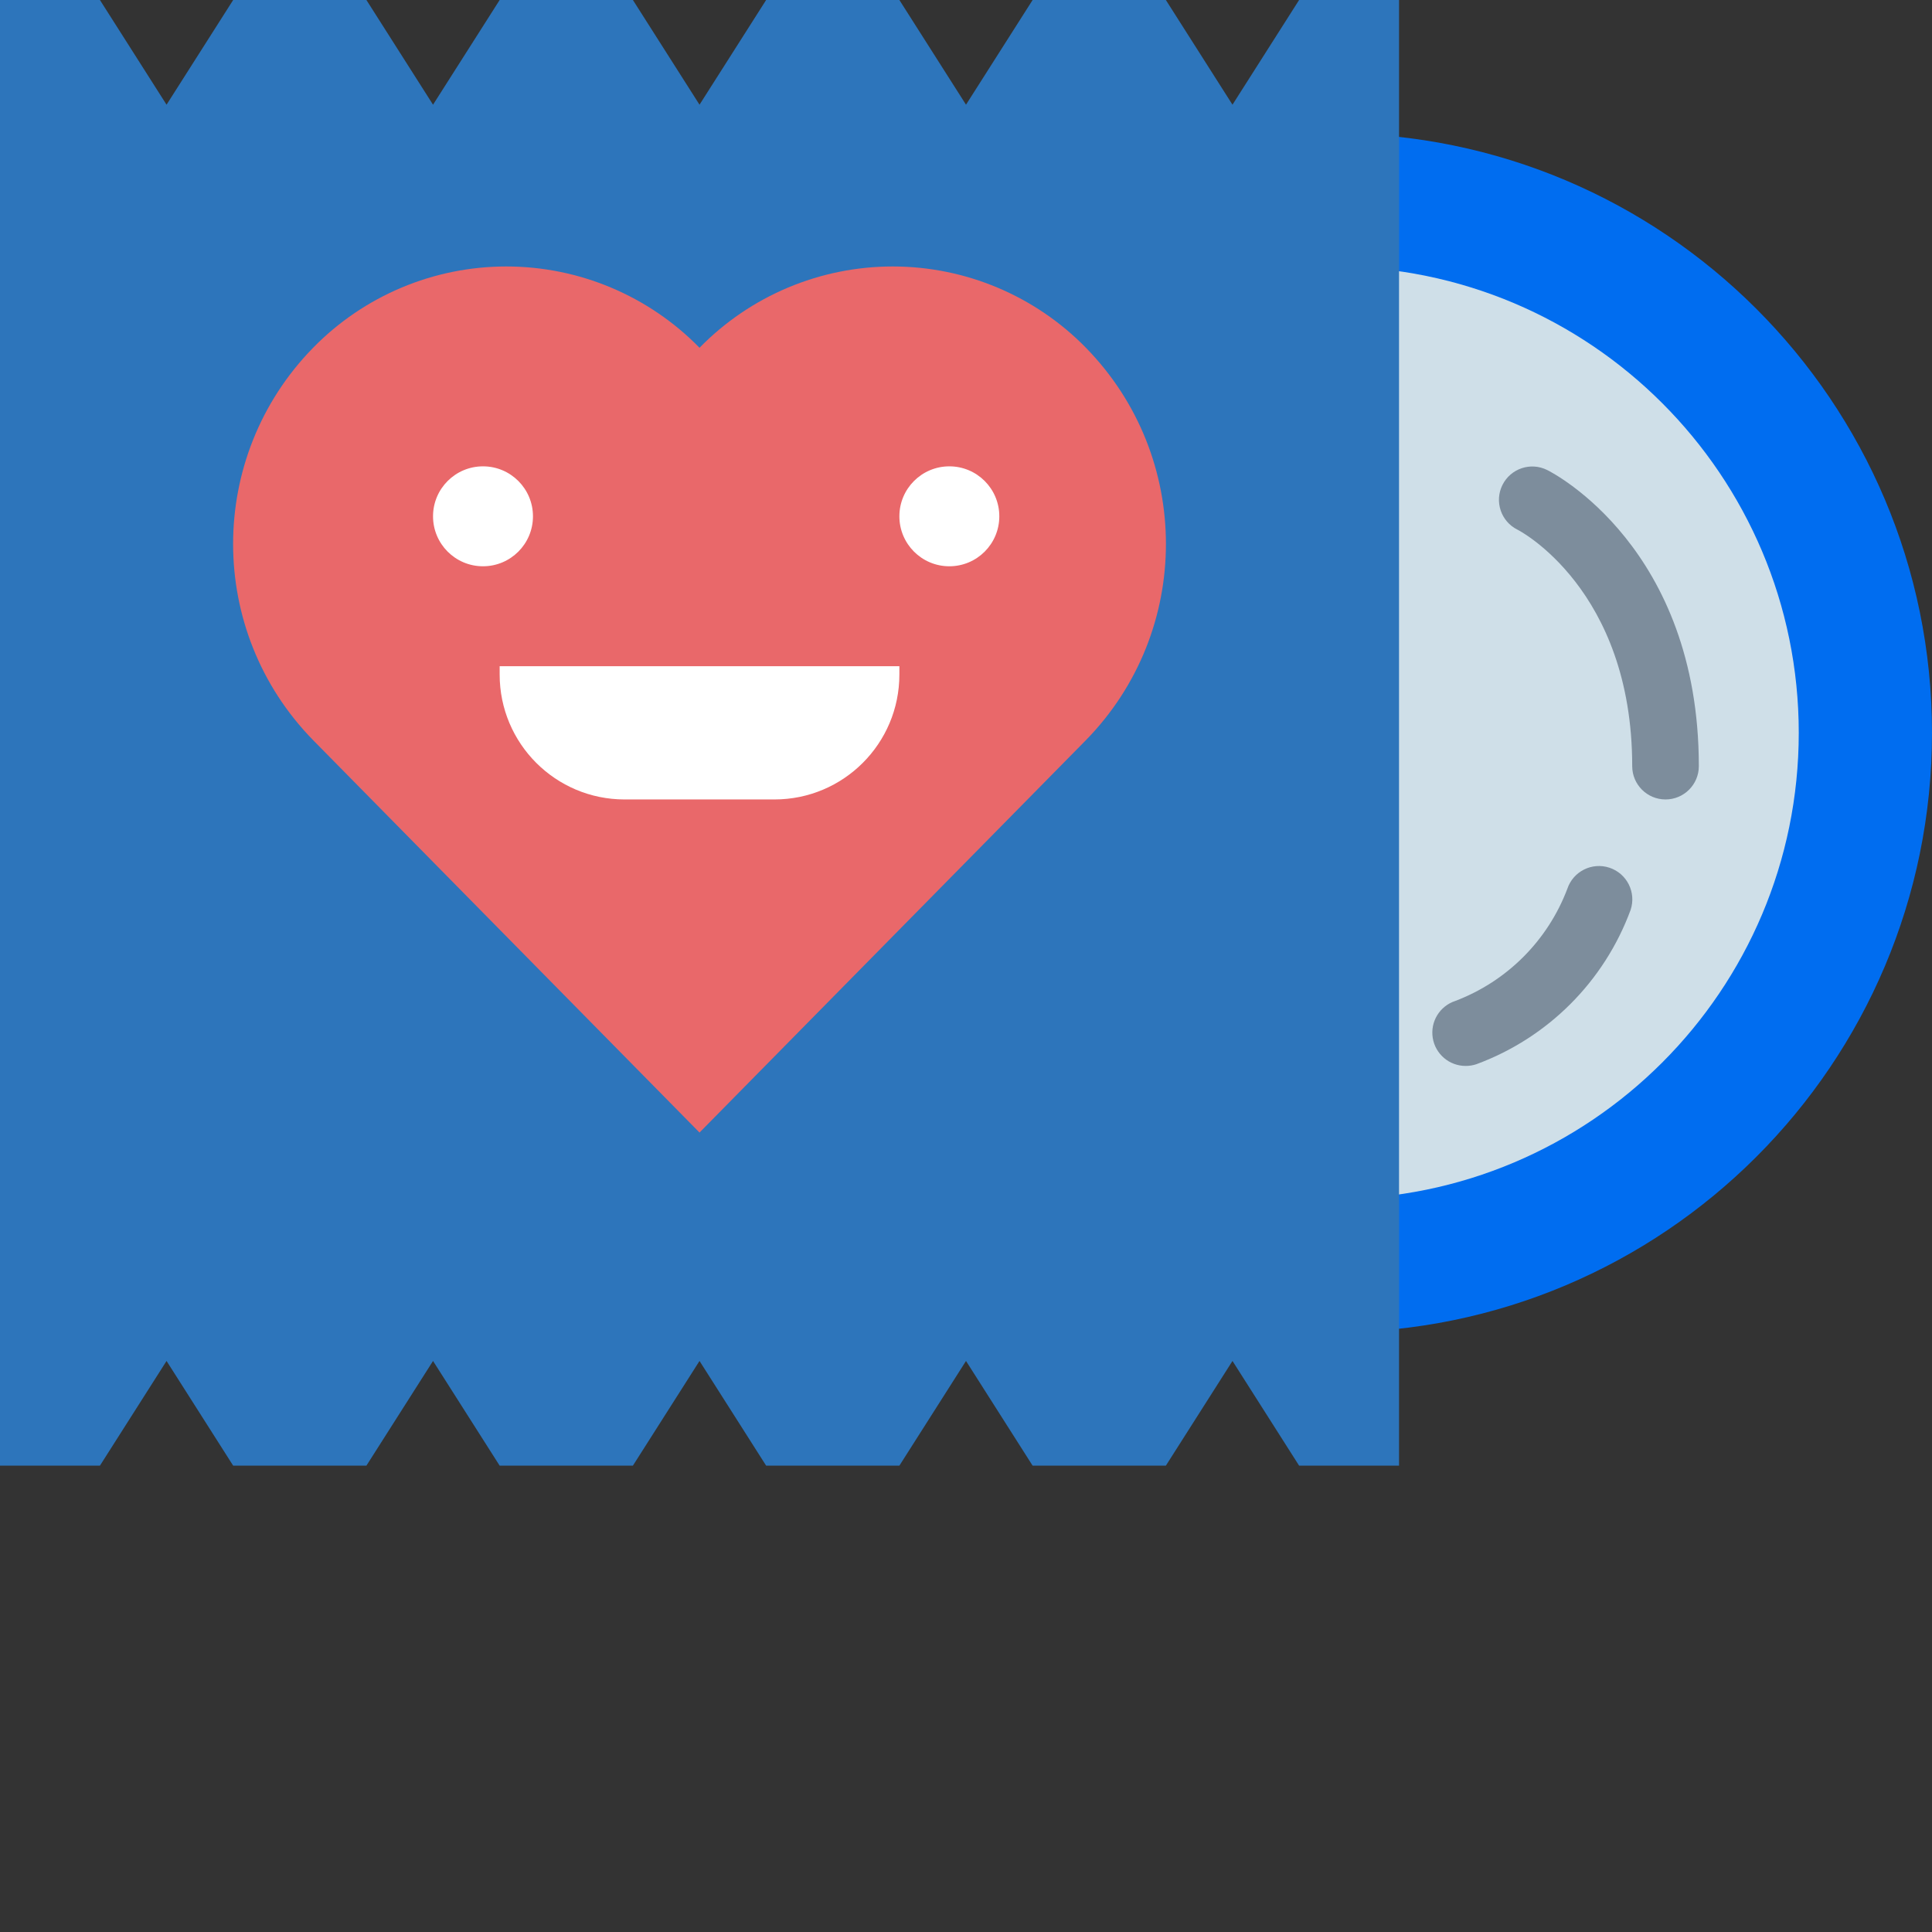
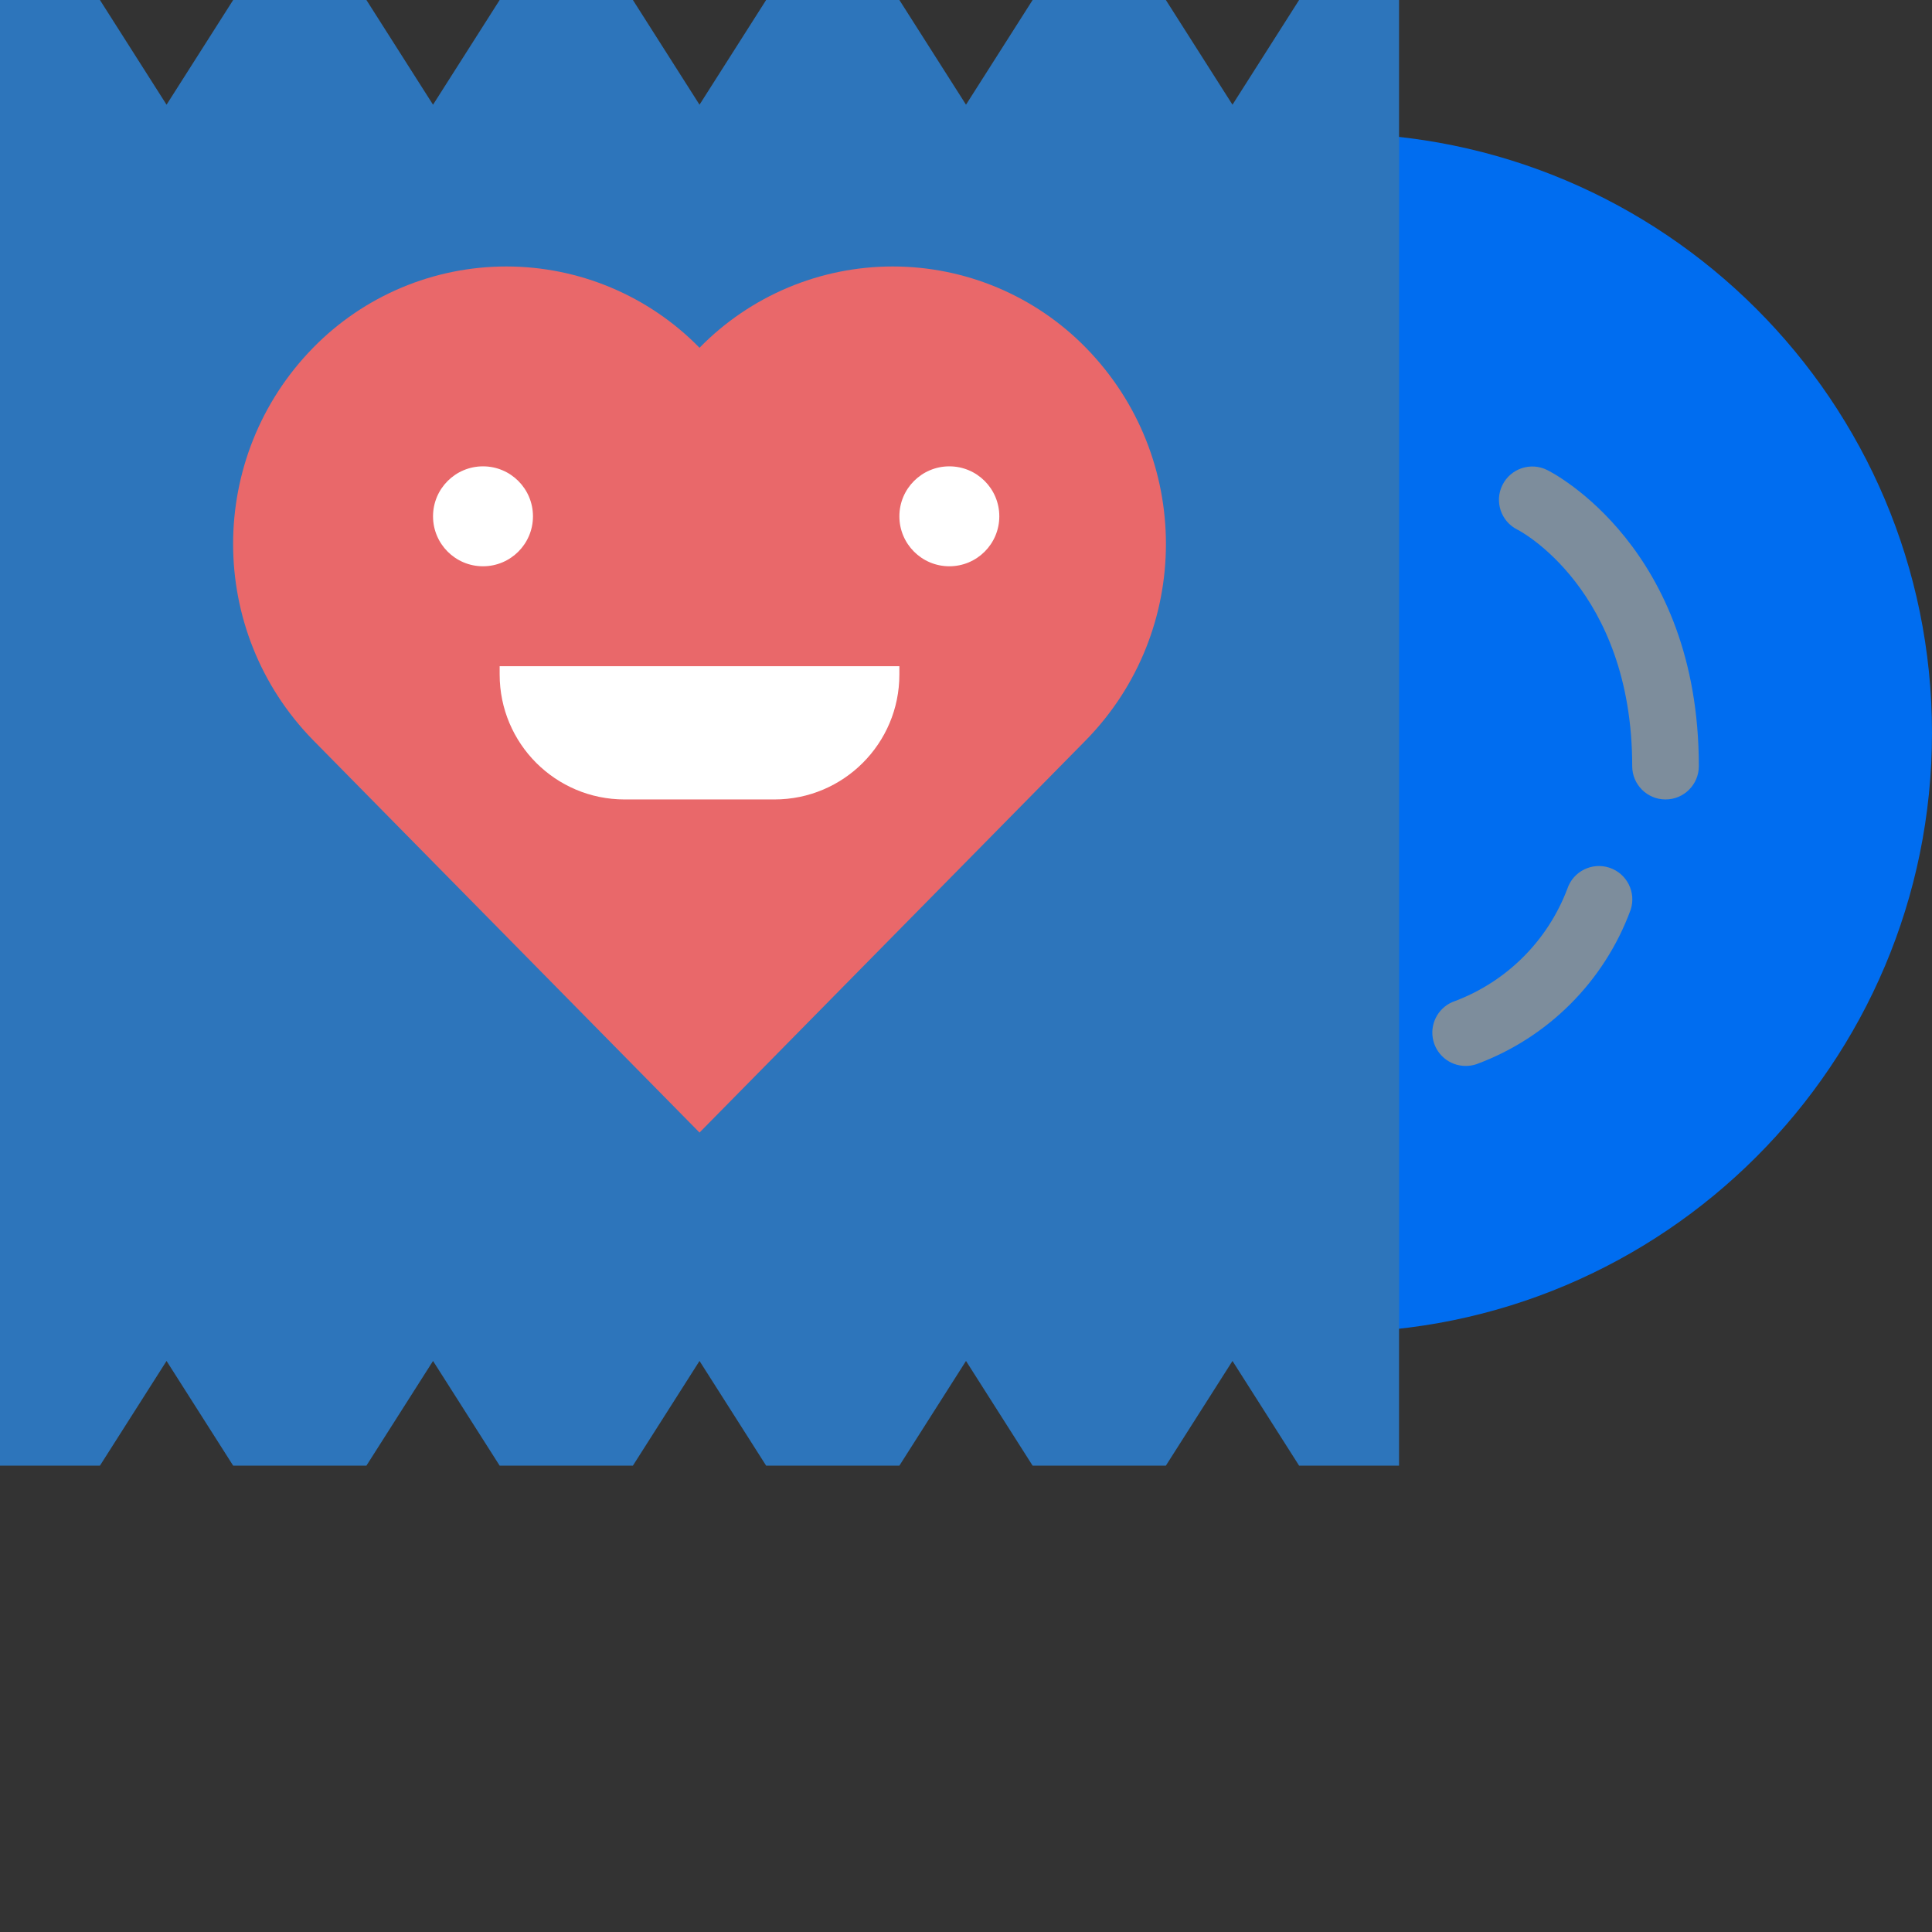
<svg xmlns="http://www.w3.org/2000/svg" version="1.1" width="512" height="512" x="0" y="0" viewBox="0 0 464 464" style="enable-background:new 0 0 512 512" xml:space="preserve" class="">
  <rect x="0" y="0" width="464" height="464" fill="#333333" stroke="none" />
  <g>
    <path d="m464 176c0 79.527-64.473 144-144 144s-144-64.473-144-144 64.473-144 144-144 144 64.473 144 144zm0 0" fill="#006df0" data-original="#87cee9" style="" />
-     <path d="m432 176c0 61.855-50.145 112-112 112s-112-50.145-112-112 50.145-112 112-112 112 50.145 112 112zm0 0" fill="#cfdfe8" data-original="#cfdfe8" style="" />
    <path d="m400 192c-4.418 0-8-3.582-8-8 0-42.559-27.305-56.703-27.574-56.801-3.957-1.973-5.562-6.781-3.586-10.734 1.977-3.957 6.781-5.559 10.734-3.586 1.488.723 36.426 18.777 36.426 71.121 0 4.418-3.582 8-8 8zm0 0" fill="#7d8d9c" data-original="#7d8d9c" style="" />
    <path d="m352 256c-3.926.004-7.273-2.844-7.902-6.719s1.648-7.637 5.375-8.875c12.426-4.699 22.238-14.508 26.941-26.934 1.398-4.199 5.934-6.469 10.129-5.074 4.199 1.398 6.469 5.934 5.074 10.129-6.328 17.188-19.871 30.734-37.059 37.066-.824.273-1.688.41-2.559.406zm0 0" fill="#7d8d9c" data-original="#7d8d9c" style="" />
    <path d="m312 0-16 25.145-16-25.145h-32l-16 25.145-16-25.145h-32l-16 25.145-16-25.145h-32l-16 25.145-16-25.145h-32l-16 25.145-16-25.145h-24v352h24l16-25.145 16 25.145h32l16-25.145 16 25.145h32l16-25.145 16 25.145h32l16-25.145 16 25.145h32l16-25.145 16 25.145h24v-352zm0 0" fill="#2d75bb" data-original="#2d75bb" style="" class="" />
    <path d="m168 83.52c-12.211-12.484-28.938-19.523-46.398-19.523-17.465 0-34.191 7.039-46.402 19.523-25.621 26.188-25.621 68.051 0 94.242l92.801 94.238 92.801-94.238c25.621-26.191 25.621-68.055 0-94.242-12.211-12.484-28.938-19.523-46.402-19.523-17.461 0-34.188 7.039-46.398 19.523zm0 0" fill="#e9686a" data-original="#e9686a" style="" class="" />
    <g fill="#fff">
      <path d="m128 124c0 6.629-5.371 12-12 12s-12-5.371-12-12 5.371-12 12-12 12 5.371 12 12zm0 0" fill="#ffffff" data-original="#ffffff" style="" />
      <path d="m240 124c0 6.629-5.371 12-12 12s-12-5.371-12-12 5.371-12 12-12 12 5.371 12 12zm0 0" fill="#ffffff" data-original="#ffffff" style="" />
      <path d="m120 160h96v2c0 16.57-13.43 30-30 30h-36c-16.57 0-30-13.43-30-30zm0 0" fill="#ffffff" data-original="#ffffff" style="" />
    </g>
  </g>
</svg>